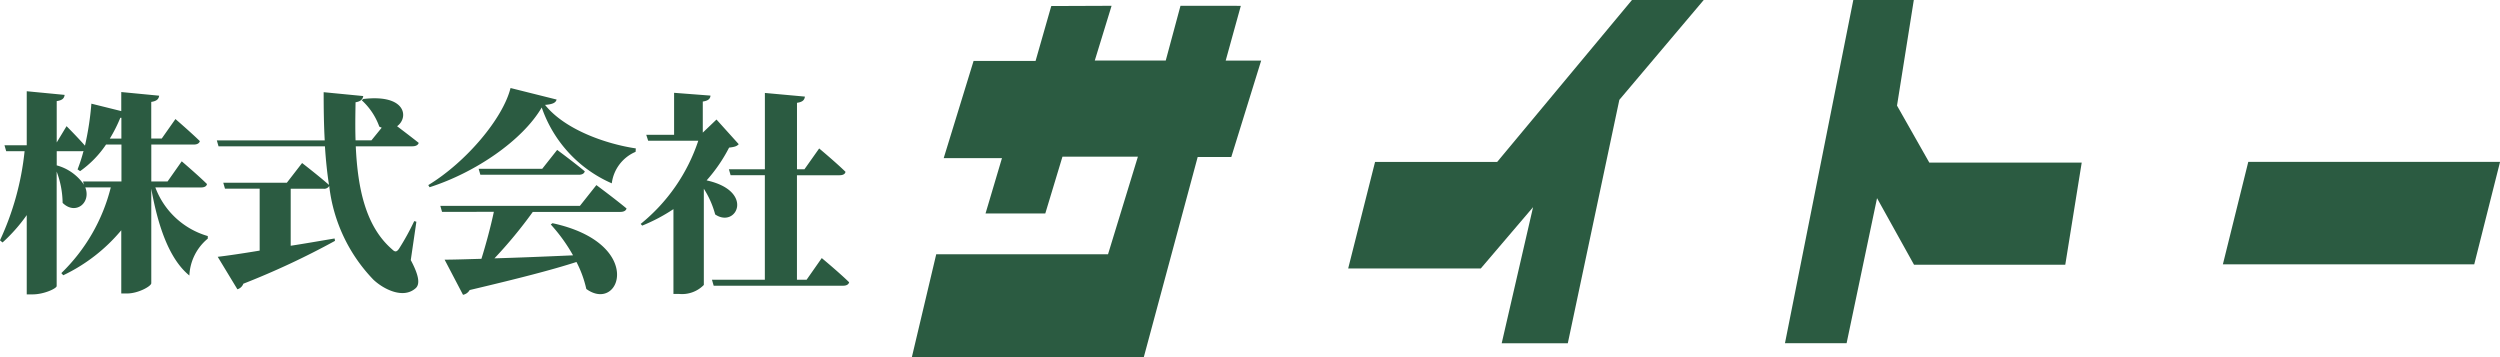
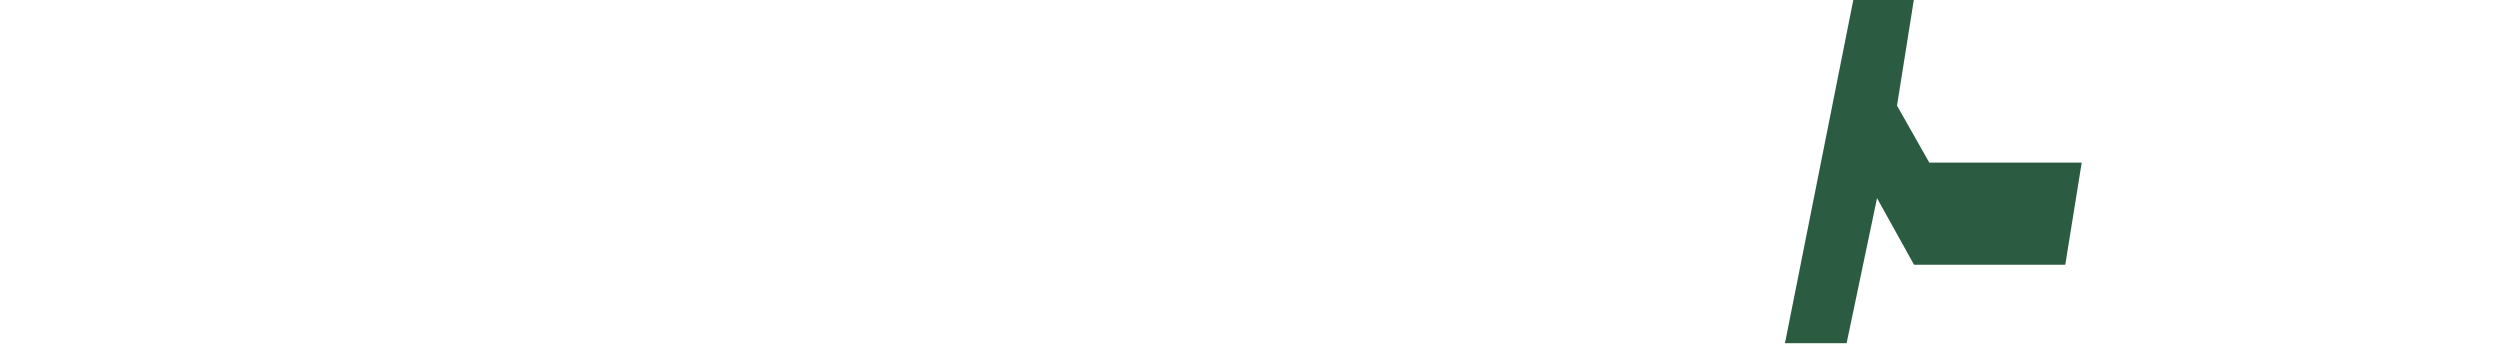
<svg xmlns="http://www.w3.org/2000/svg" width="210" height="30" viewBox="0 0 210 30">
  <g id="グループ_35150" data-name="グループ 35150" transform="translate(-22.324 -41)">
    <g id="グループ_35148" data-name="グループ 35148" transform="translate(98.92 41)">
-       <path id="パス_52070" data-name="パス 52070" d="M22.565,4.044l-1.239,4.6H15.365l1.412-4.6-5.067.02L10.392,8.676H5.185l-2.51,8.165H7.569L6.188,21.49h5.02l1.443-4.774h6.337l-2.51,8.2H2.047L0,33.557H19.483l4.526-16.81h2.823l2.51-8.1h-2.98l1.271-4.6Z" transform="translate(0 -3.557)" fill="#2b5b41" />
-       <path id="パス_52071" data-name="パス 52071" d="M328.6,0,317.278,13.6H307.02l-2.259,8.951H315.9l4.392-5.15-2.635,11.431h5.553l4.329-20.445L334.627,0Z" transform="translate(-268.11 0)" fill="#2b5b41" />
      <path id="パス_52072" data-name="パス 52072" d="M615.589,0l-5.741,28.83h5.177l2.557-12.185,3.106,5.59h12.706l1.38-8.574h-12.8L619.26,8.872,620.671,0Z" transform="translate(-536.507 0)" fill="#2b5b41" />
-       <path id="パス_52073" data-name="パス 52073" d="M917.851,112.957l-2.133,8.605h21.114L939,112.957Z" transform="translate(-805.592 -99.358)" fill="#2b5b41" />
    </g>
-     <path id="パス_52074" data-name="パス 52074" d="M-28.627-7.488a4.049,4.049,0,0,0-2.284-1.62V-10.3h2.05a.674.674,0,0,0,.2-.018,13.055,13.055,0,0,1-.5,1.548l.216.144a8.58,8.58,0,0,0,2.176-2.232h1.295v3.1H-28.7Zm3.147-5.616v1.746h-.971a12.186,12.186,0,0,0,.881-1.746Zm6.689,5.85c.27,0,.468-.09.5-.288C-19.061-8.3-20.41-9.45-20.41-9.45L-21.6-7.758h-1.367v-3.1h3.578c.252,0,.45-.09.5-.288-.755-.738-2.05-1.854-2.05-1.854l-1.151,1.638h-.881v-3.078c.5-.072.629-.27.665-.522l-3.183-.306v1.6L-28-14.292a24.49,24.49,0,0,1-.539,3.528c-.611-.7-1.546-1.638-1.546-1.638l-.827,1.368v-3.474c.5-.072.629-.252.665-.522l-3.183-.306V-10.8H-35.3l.144.5h1.546a23.417,23.417,0,0,1-2.068,7.488l.216.18a13.714,13.714,0,0,0,2.032-2.3v6.66h.5c.953,0,2.014-.5,2.014-.7V-8.586a7.665,7.665,0,0,1,.5,2.628c1.079,1.062,2.409,0,1.906-1.3h2.14a15.142,15.142,0,0,1-4.154,7.2l.162.18a14.4,14.4,0,0,0,4.873-3.78v5.31H-25c.935,0,2.032-.612,2.032-.864V-7.146c.539,3.006,1.456,5.868,3.2,7.29a4.252,4.252,0,0,1,1.546-3.1v-.216a6.675,6.675,0,0,1-4.405-4.086ZM-.7-4.374l-.18-.054A21.361,21.361,0,0,1-2.159-2.106c-.2.288-.342.288-.575.054C-4.946-3.96-5.629-7.128-5.791-10.71h4.747c.27,0,.485-.09.539-.288-.539-.432-1.277-.99-1.816-1.4.989-.7.791-2.718-2.841-2.286l-.126.108a5.512,5.512,0,0,1,1.474,2.214c.072.036.126.054.2.09l-.863,1.062H-5.809c-.036-1.044-.018-2.124,0-3.2.468-.072.611-.288.647-.522l-3.327-.324c0,1.386.018,2.754.09,4.05h-9.063l.144.5h8.937c.072,1.116.18,2.214.342,3.24C-8.9-8.226-10.3-9.306-10.3-9.306L-11.581-7.65h-5.34l.144.5h2.913v5.2c-1.51.252-2.751.432-3.524.522L-15.735,1.3a.759.759,0,0,0,.5-.468,66.113,66.113,0,0,0,7.7-3.6l-.036-.2c-1.277.216-2.517.432-3.686.612V-7.146h2.751a.484.484,0,0,0,.485-.234A13.543,13.543,0,0,0-4.317.486c.809.774,2.5,1.674,3.56.72.378-.342.27-1.08-.414-2.358ZM13.035-5.706H1.311l.144.5H5.807C5.555-4,5.141-2.466,4.764-1.26c-1.295.036-2.356.072-3.093.072L3.217,1.764a.82.82,0,0,0,.557-.4c4.19-.99,6.977-1.71,8.973-2.358a9.337,9.337,0,0,1,.827,2.268c2.859,2.07,4.963-3.834-2.841-5.526l-.144.108a14.05,14.05,0,0,1,1.87,2.592c-2.427.108-4.693.2-6.6.252A37.909,37.909,0,0,0,9.079-5.2h7.354c.27,0,.468-.09.521-.288C16-6.282,14.42-7.452,14.42-7.452ZM9.87-8.82H4.53l.144.5h8.271c.252,0,.45-.09.5-.288-.881-.738-2.32-1.8-2.32-1.8ZM7.209-15.606C6.58-13.068,3.505-9.4.3-7.452l.108.18c3.83-1.224,7.8-3.924,9.422-6.7A10.778,10.778,0,0,0,15.714-7.6a3.324,3.324,0,0,1,2-2.646l.018-.288c-2.535-.378-5.97-1.584-7.624-3.654.647-.054.9-.18.971-.45Zm17.3,2.646-1.151,1.1v-2.61c.485-.072.629-.252.647-.5l-3.057-.234v3.528H18.609l.162.5h4.208a15.106,15.106,0,0,1-4.837,6.984l.126.144a14.578,14.578,0,0,0,2.625-1.386V1.692h.485A2.565,2.565,0,0,0,23.446.936V-7.146a7.63,7.63,0,0,1,.953,2.16c1.78,1.206,3.362-1.962-.719-2.862A13.19,13.19,0,0,0,25.568-10.6c.45-.054.647-.108.809-.288ZM32.077.5h-.809V-8.28h3.578c.27,0,.468-.09.5-.288-.809-.792-2.212-1.962-2.212-1.962L31.9-8.784h-.629v-5.58c.5-.072.629-.252.665-.522l-3.362-.306v6.408H25.55l.144.5h2.877V.5H24.129l.144.5H35.152c.252,0,.45-.09.5-.288-.827-.81-2.3-2.034-2.3-2.034Z" transform="translate(58 64)" fill="#2b5b41" />
  </g>
</svg>